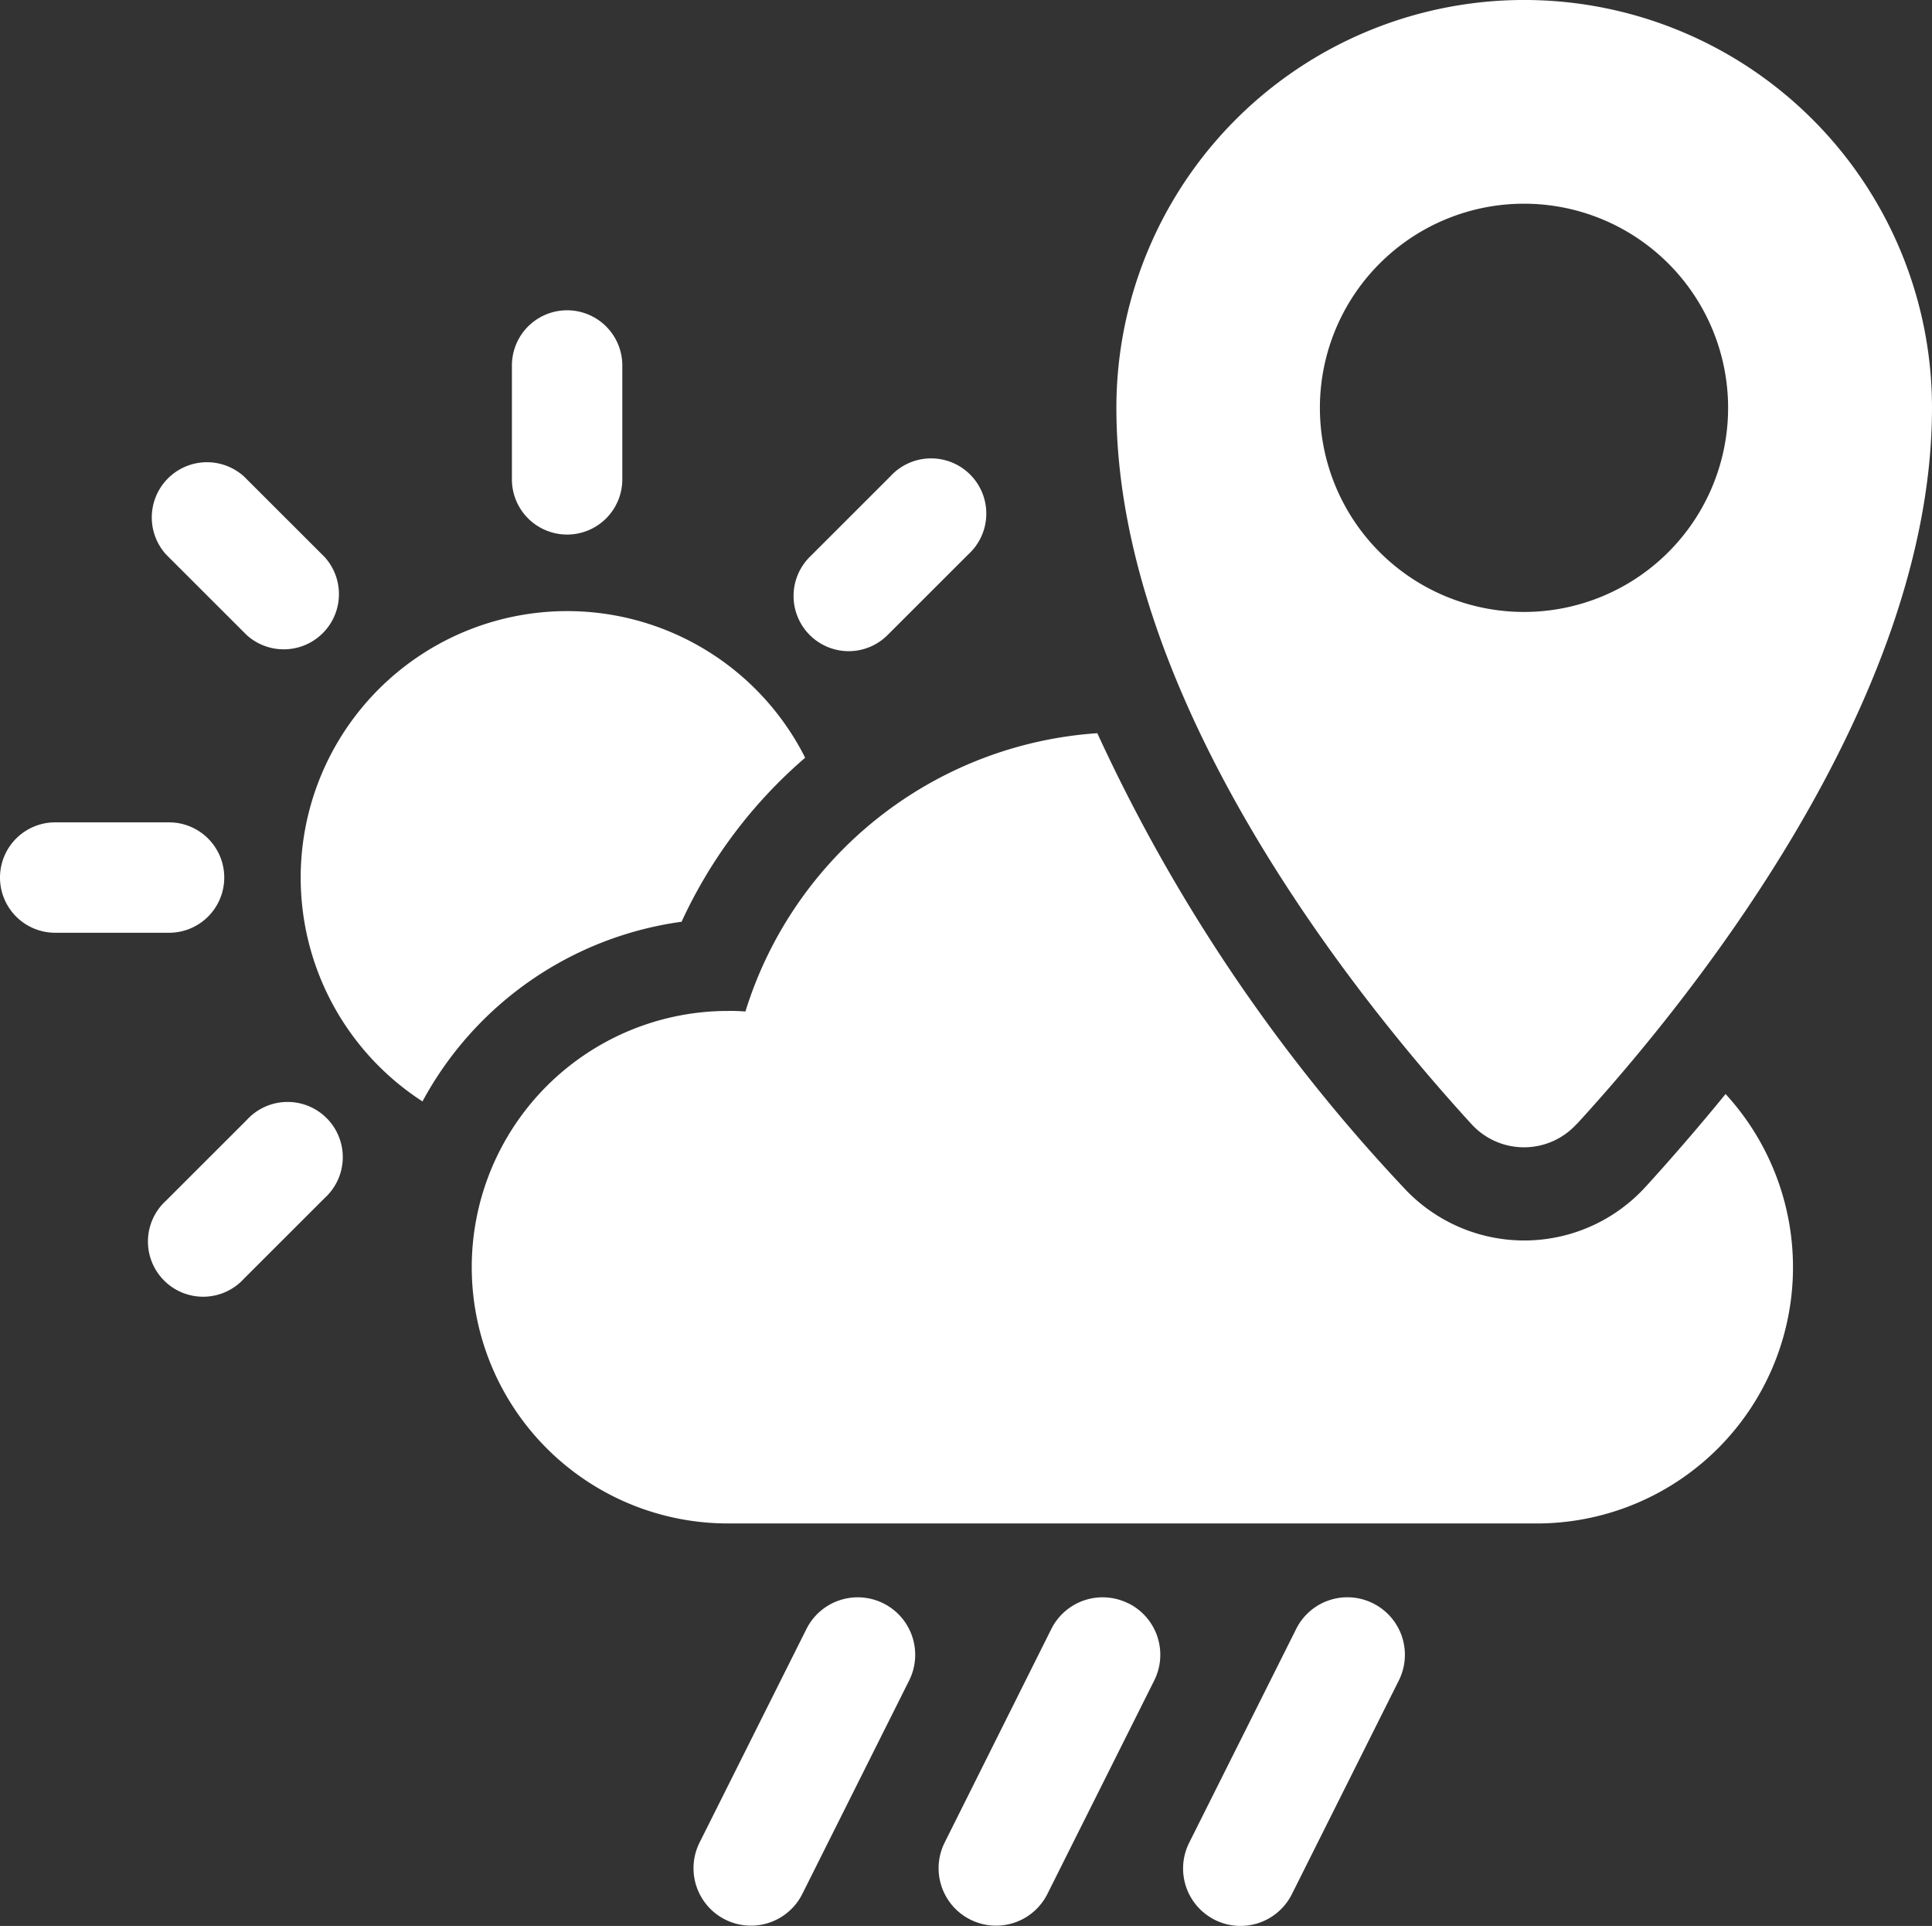
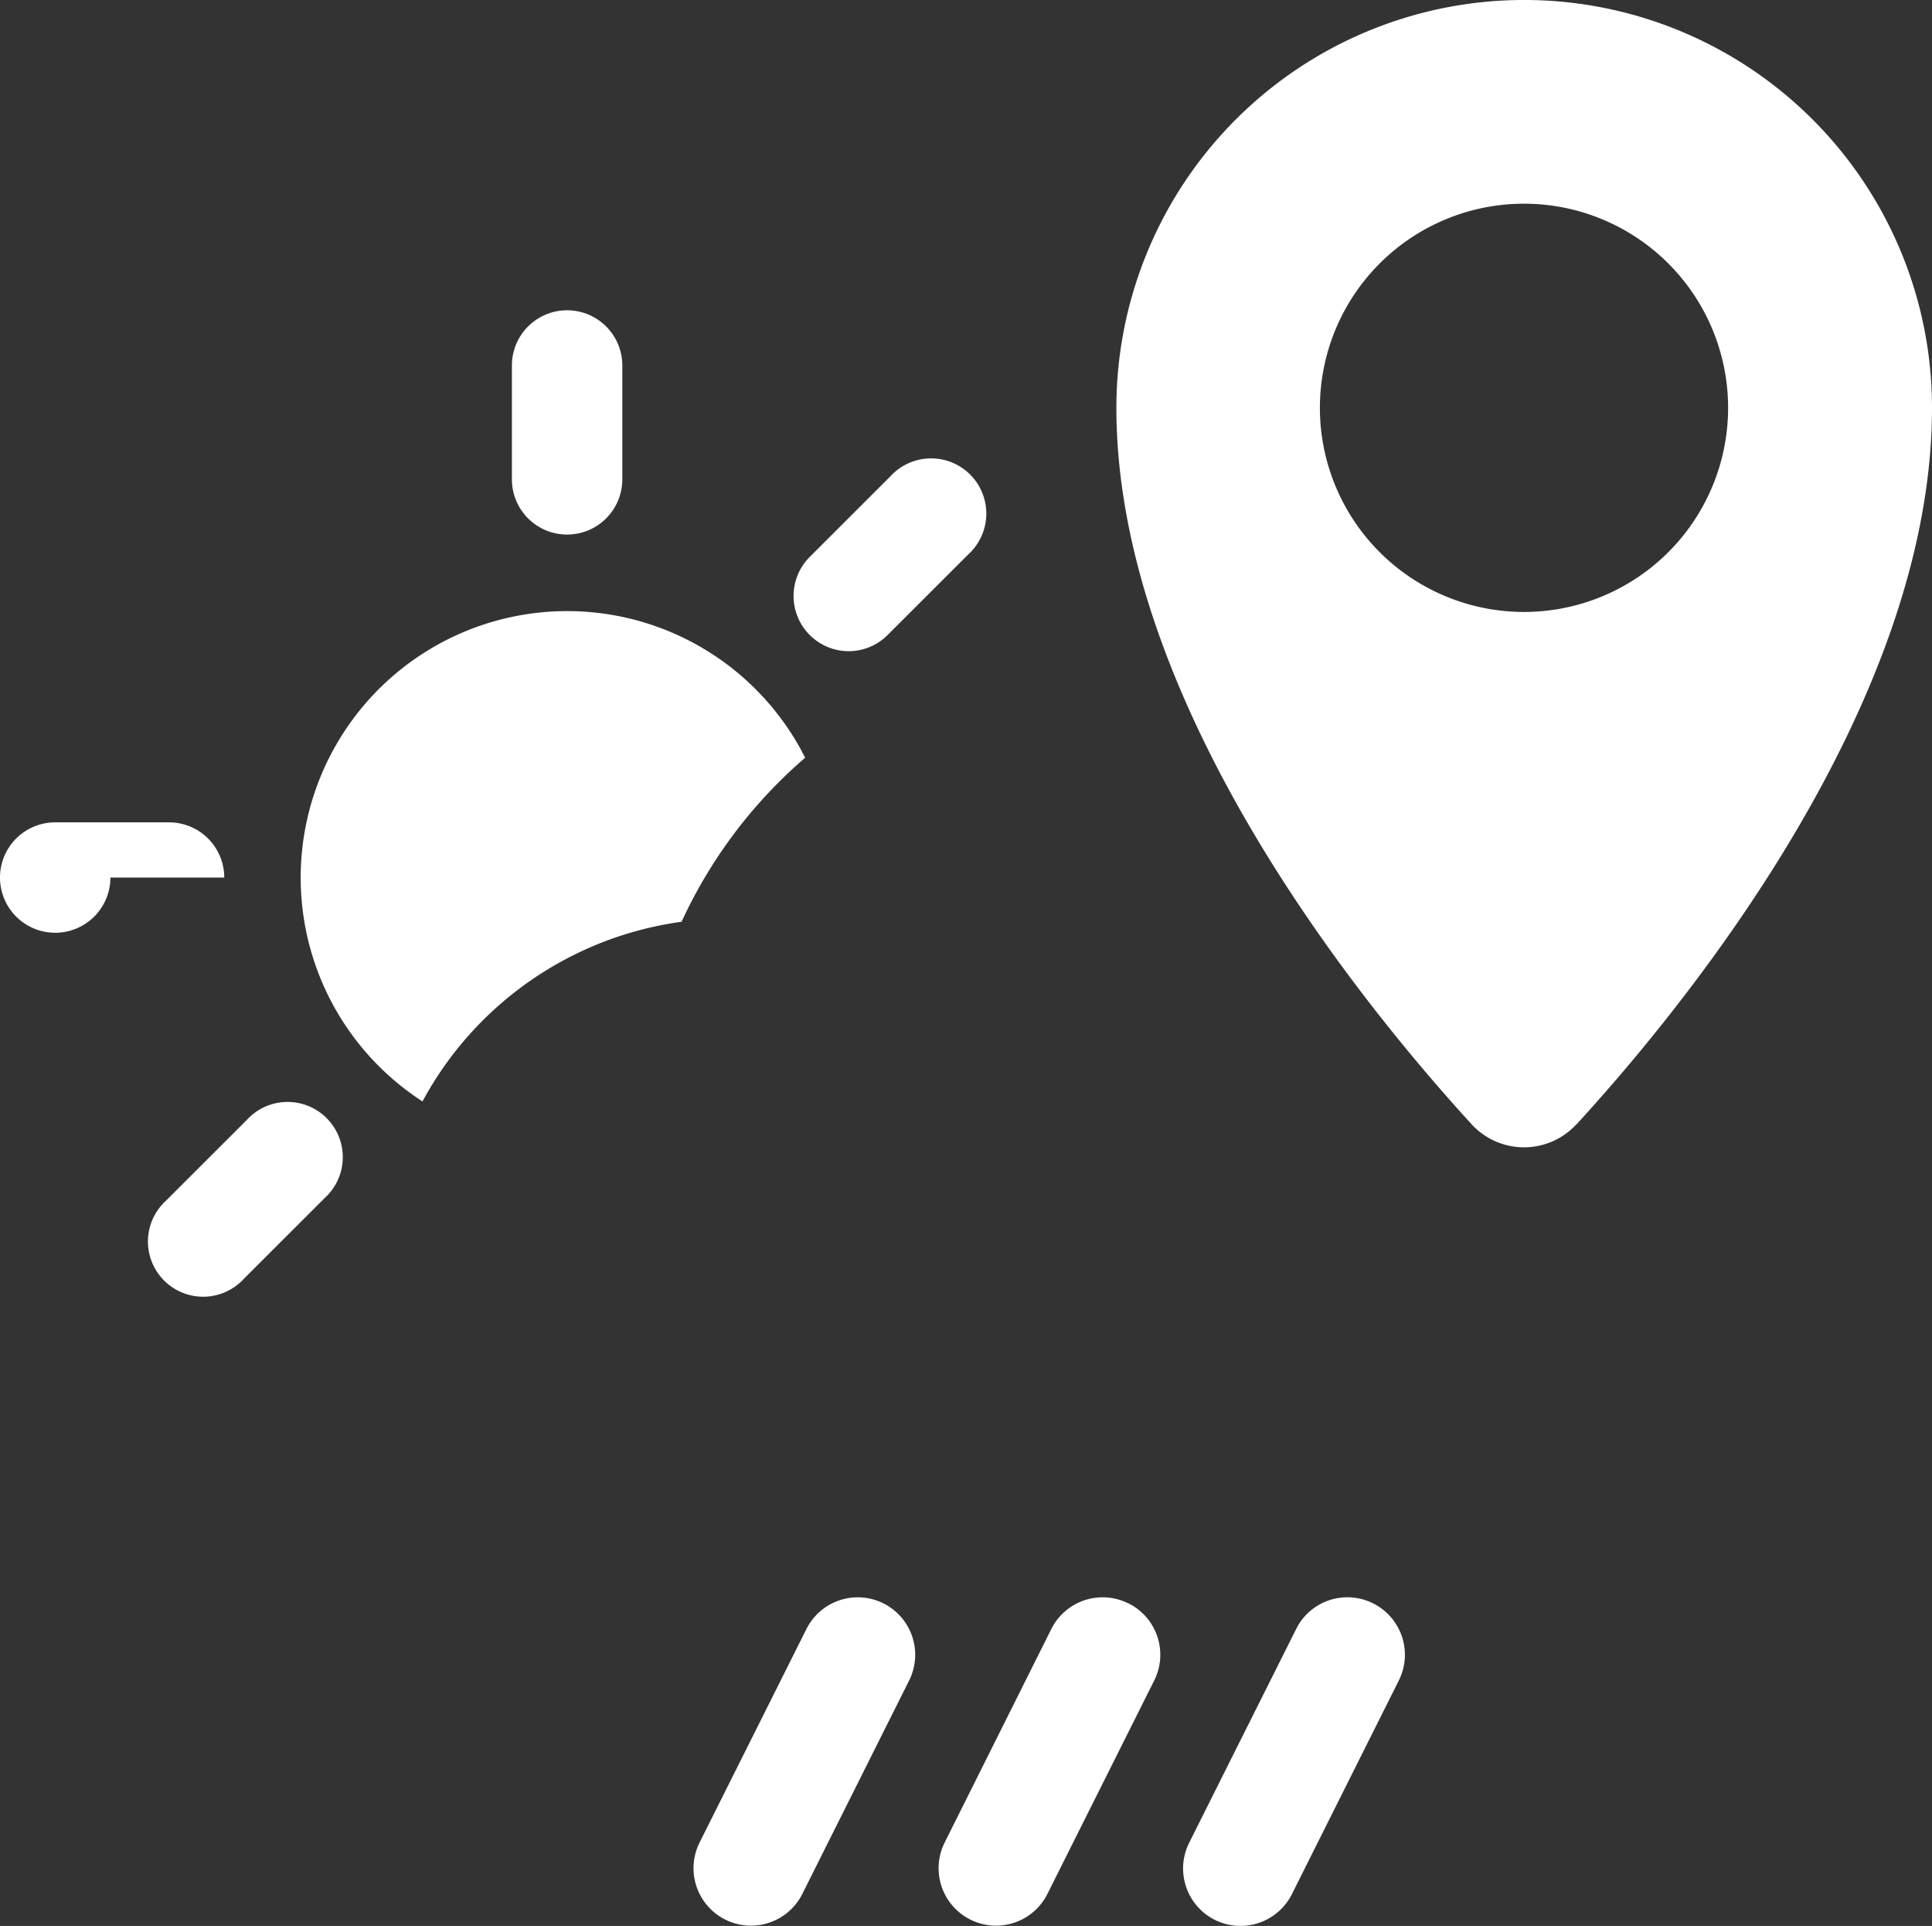
<svg xmlns="http://www.w3.org/2000/svg" width="56" height="55.819" viewBox="0 0 56 55.819">
  <rect x="0" y="0" width="56" height="55.819" fill="#333333" stroke="none" />
  <g id="Group_51466" data-name="Group 51466" transform="translate(0 0)">
    <path id="Path_712" data-name="Path 712" d="M56.87,90.1a7.724,7.724,0,1,0-11.092,9.961,10.091,10.091,0,0,1,7.51-5.207A13.977,13.977,0,0,1,56.87,90.1" transform="translate(-33.532 -68.139)" fill="#fff" />
-     <path id="Path_713" data-name="Path 713" d="M100.286,116.146a4.754,4.754,0,0,1-7.023,0A49.187,49.187,0,0,1,84.4,102.993,11.492,11.492,0,0,0,74.2,111.06a4.937,4.937,0,0,0-.505-.017,7.427,7.427,0,1,0,0,14.854H97.137a7.426,7.426,0,0,0,5.474-12.446c-.825,1.01-1.617,1.92-2.324,2.695" transform="translate(-52.594 -81.743)" fill="#fff" />
    <path id="Path_714" data-name="Path 714" d="M73.521,50.1a1.6,1.6,0,0,0,1.6-1.6V45.2a1.6,1.6,0,0,0-3.2,0v3.3a1.6,1.6,0,0,0,1.6,1.6" transform="translate(-57.083 -34.607)" fill="#fff" />
-     <path id="Path_715" data-name="Path 715" d="M23.869,69.732a1.6,1.6,0,0,0,2.26-2.26l-2.336-2.334a1.6,1.6,0,0,0-2.26,2.26Z" transform="translate(-16.719 -51.327)" fill="#fff" />
-     <path id="Path_716" data-name="Path 716" d="M6.5,117.126a1.6,1.6,0,0,0-1.6-1.6H1.6a1.6,1.6,0,0,0,0,3.2H4.9a1.6,1.6,0,0,0,1.6-1.6" transform="translate(0 -91.692)" fill="#fff" />
+     <path id="Path_716" data-name="Path 716" d="M6.5,117.126a1.6,1.6,0,0,0-1.6-1.6H1.6a1.6,1.6,0,0,0,0,3.2a1.6,1.6,0,0,0,1.6-1.6" transform="translate(0 -91.692)" fill="#fff" />
    <path id="Path_717" data-name="Path 717" d="M23.869,155.54l-2.336,2.334a1.6,1.6,0,1,0,2.26,2.26l2.336-2.334a1.6,1.6,0,1,0-2.26-2.26" transform="translate(-16.719 -123.077)" fill="#fff" />
    <path id="Path_718" data-name="Path 718" d="M113.067,70.2a1.594,1.594,0,0,0,1.13-.468l2.336-2.334a1.6,1.6,0,1,0-2.26-2.26l-2.336,2.334a1.6,1.6,0,0,0,1.13,2.728" transform="translate(-88.47 -51.327)" fill="#fff" />
    <path id="Path_719" data-name="Path 719" d="M102.926,224.552a1.664,1.664,0,0,0-2.234.744l-3.1,6.194a1.665,1.665,0,0,0,2.978,1.49l3.1-6.194a1.666,1.666,0,0,0-.744-2.234" transform="translate(-77.318 -178.081)" fill="#fff" />
    <path id="Path_720" data-name="Path 720" d="M137.328,224.552a1.664,1.664,0,0,0-2.234.744L132,231.49a1.665,1.665,0,0,0,2.978,1.49l3.1-6.194a1.665,1.665,0,0,0-.744-2.234" transform="translate(-104.622 -178.081)" fill="#fff" />
    <path id="Path_721" data-name="Path 721" d="M171.726,224.548a1.659,1.659,0,0,0-2.233.745l-3.1,6.194a1.664,1.664,0,0,0,2.978,1.488l3.1-6.194a1.664,1.664,0,0,0-.745-2.233" transform="translate(-131.925 -178.077)" fill="#fff" />
    <path id="Path_722" data-name="Path 722" d="M170.183,32.578c3.195-3.487,10.295-12.2,10.295-20.757a11.82,11.82,0,1,0-23.641,0c0,8.566,7.115,17.289,10.3,20.768a2.061,2.061,0,0,0,3.041-.011m-7.442-20.757a5.916,5.916,0,1,1,5.916,5.916,5.916,5.916,0,0,1-5.916-5.916" transform="translate(-124.478 -0.001)" fill="#fff" />
  </g>
</svg>